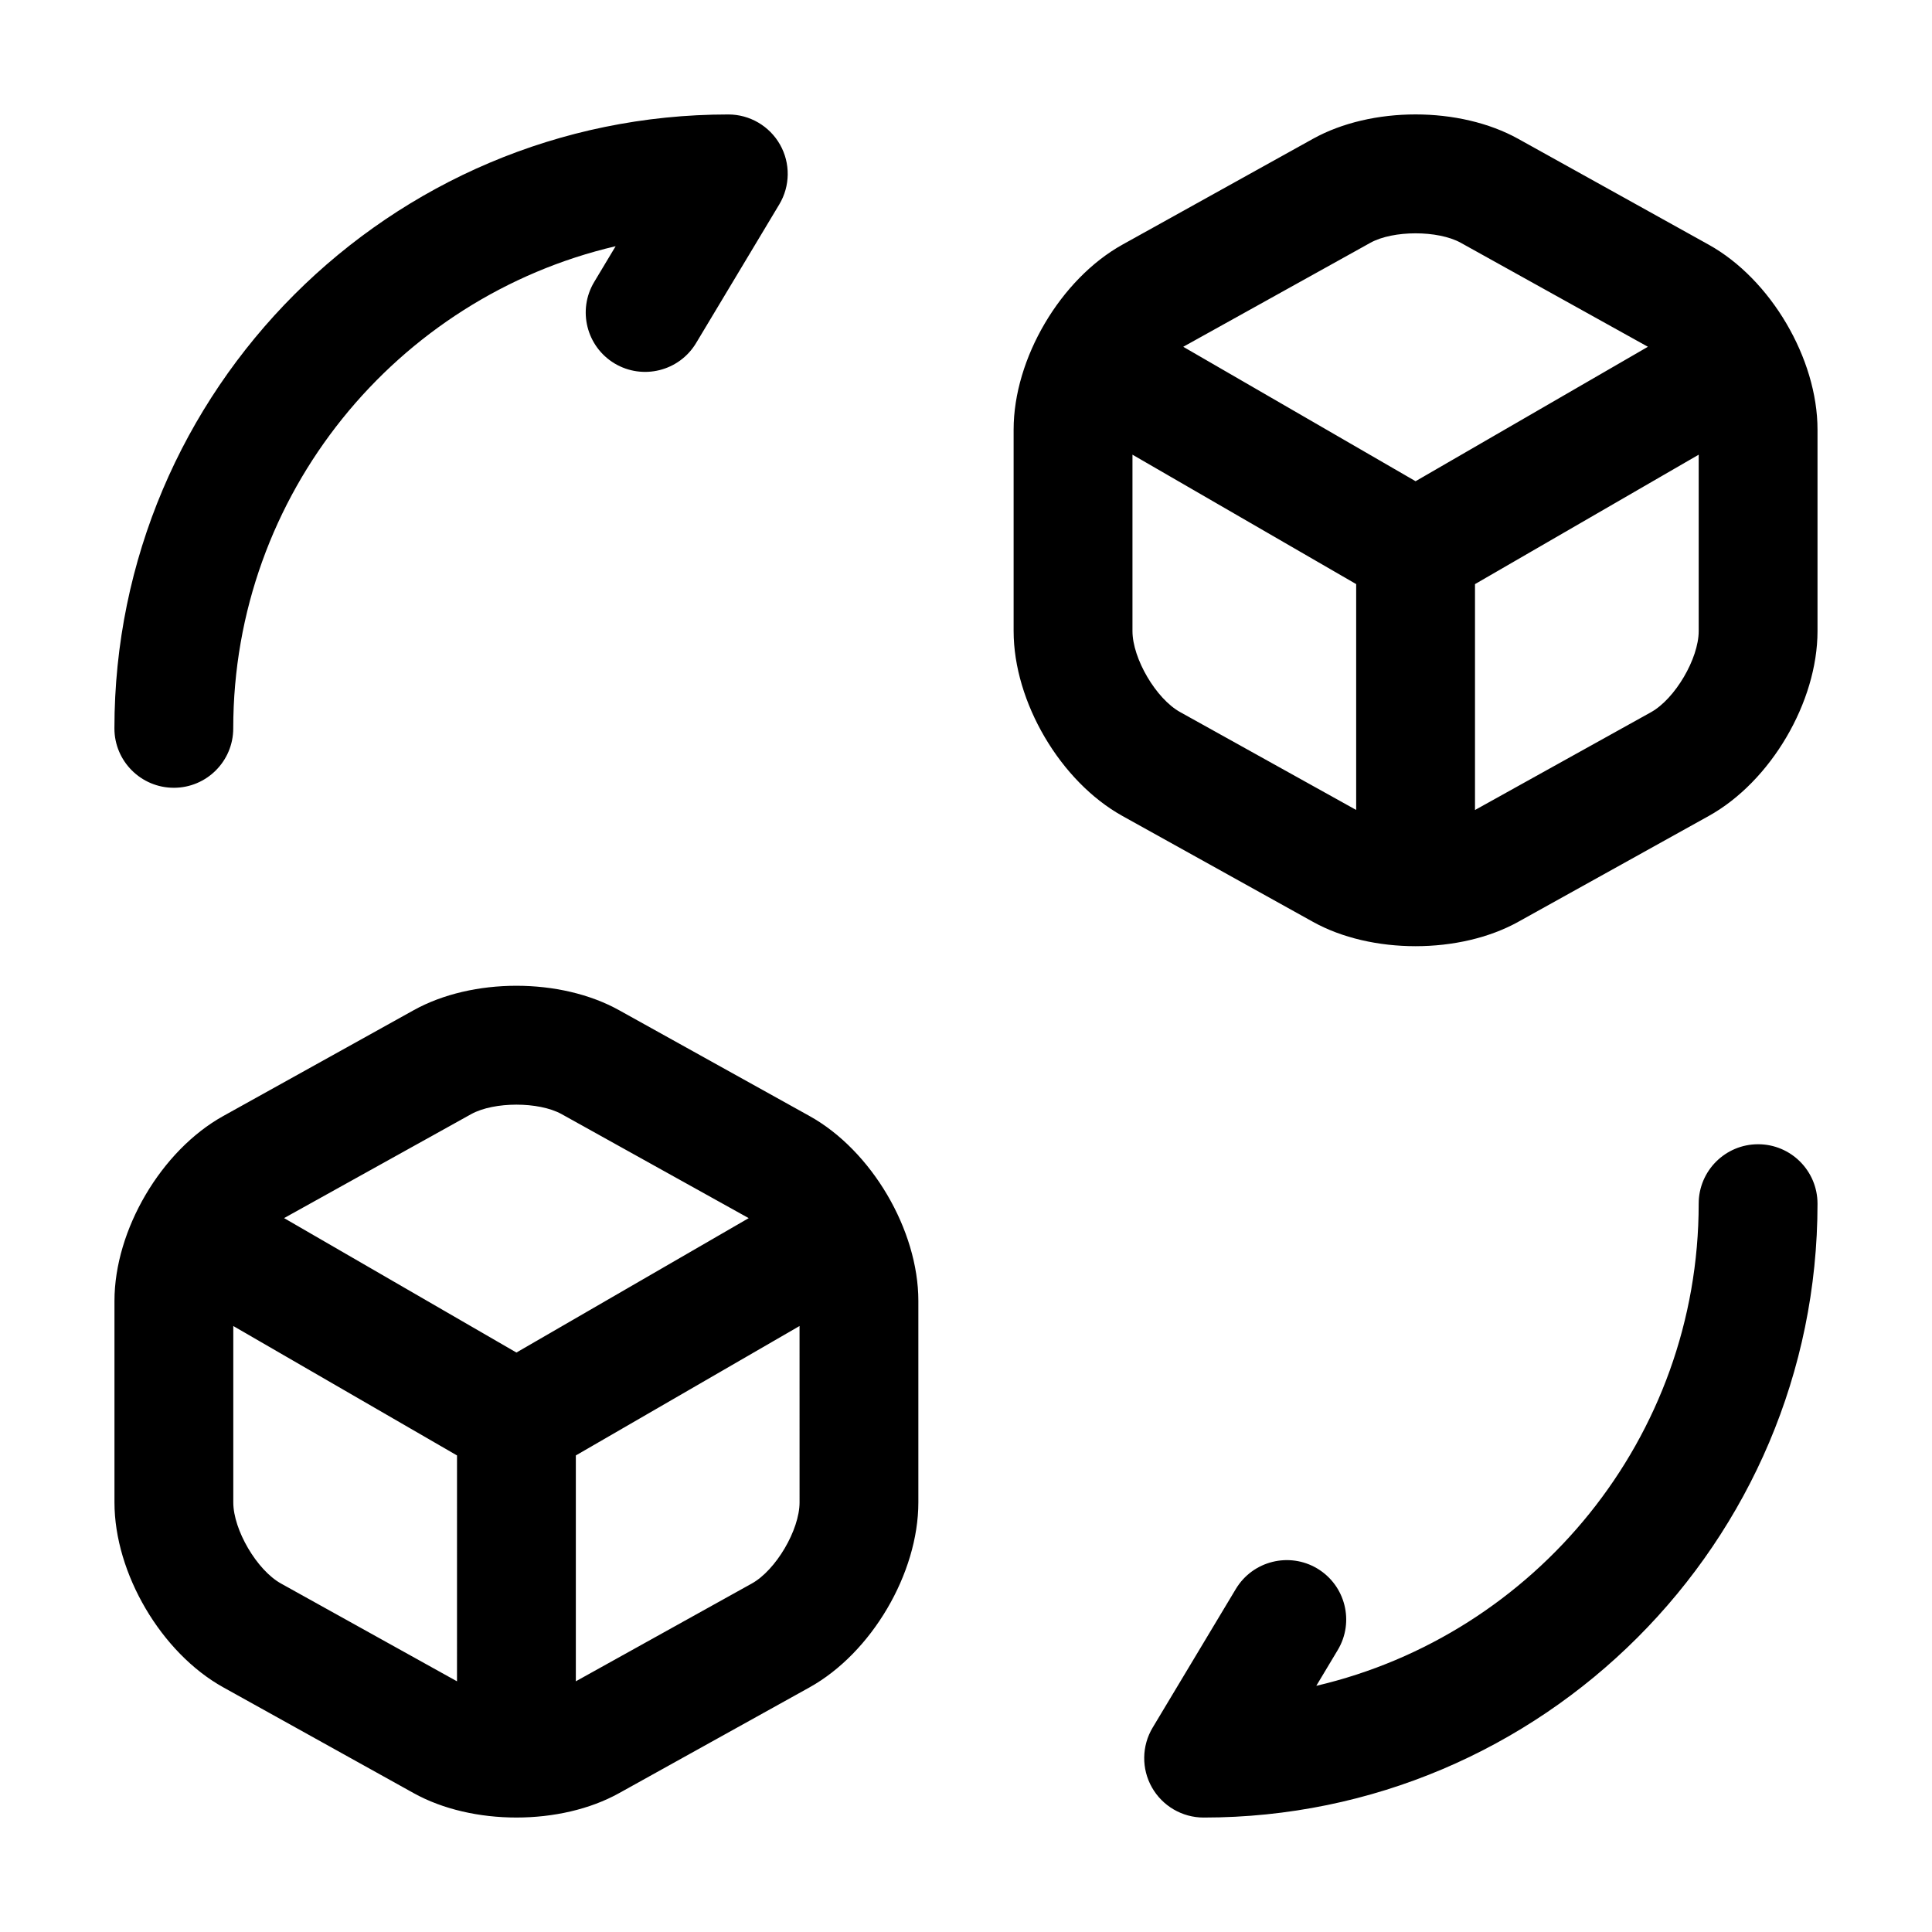
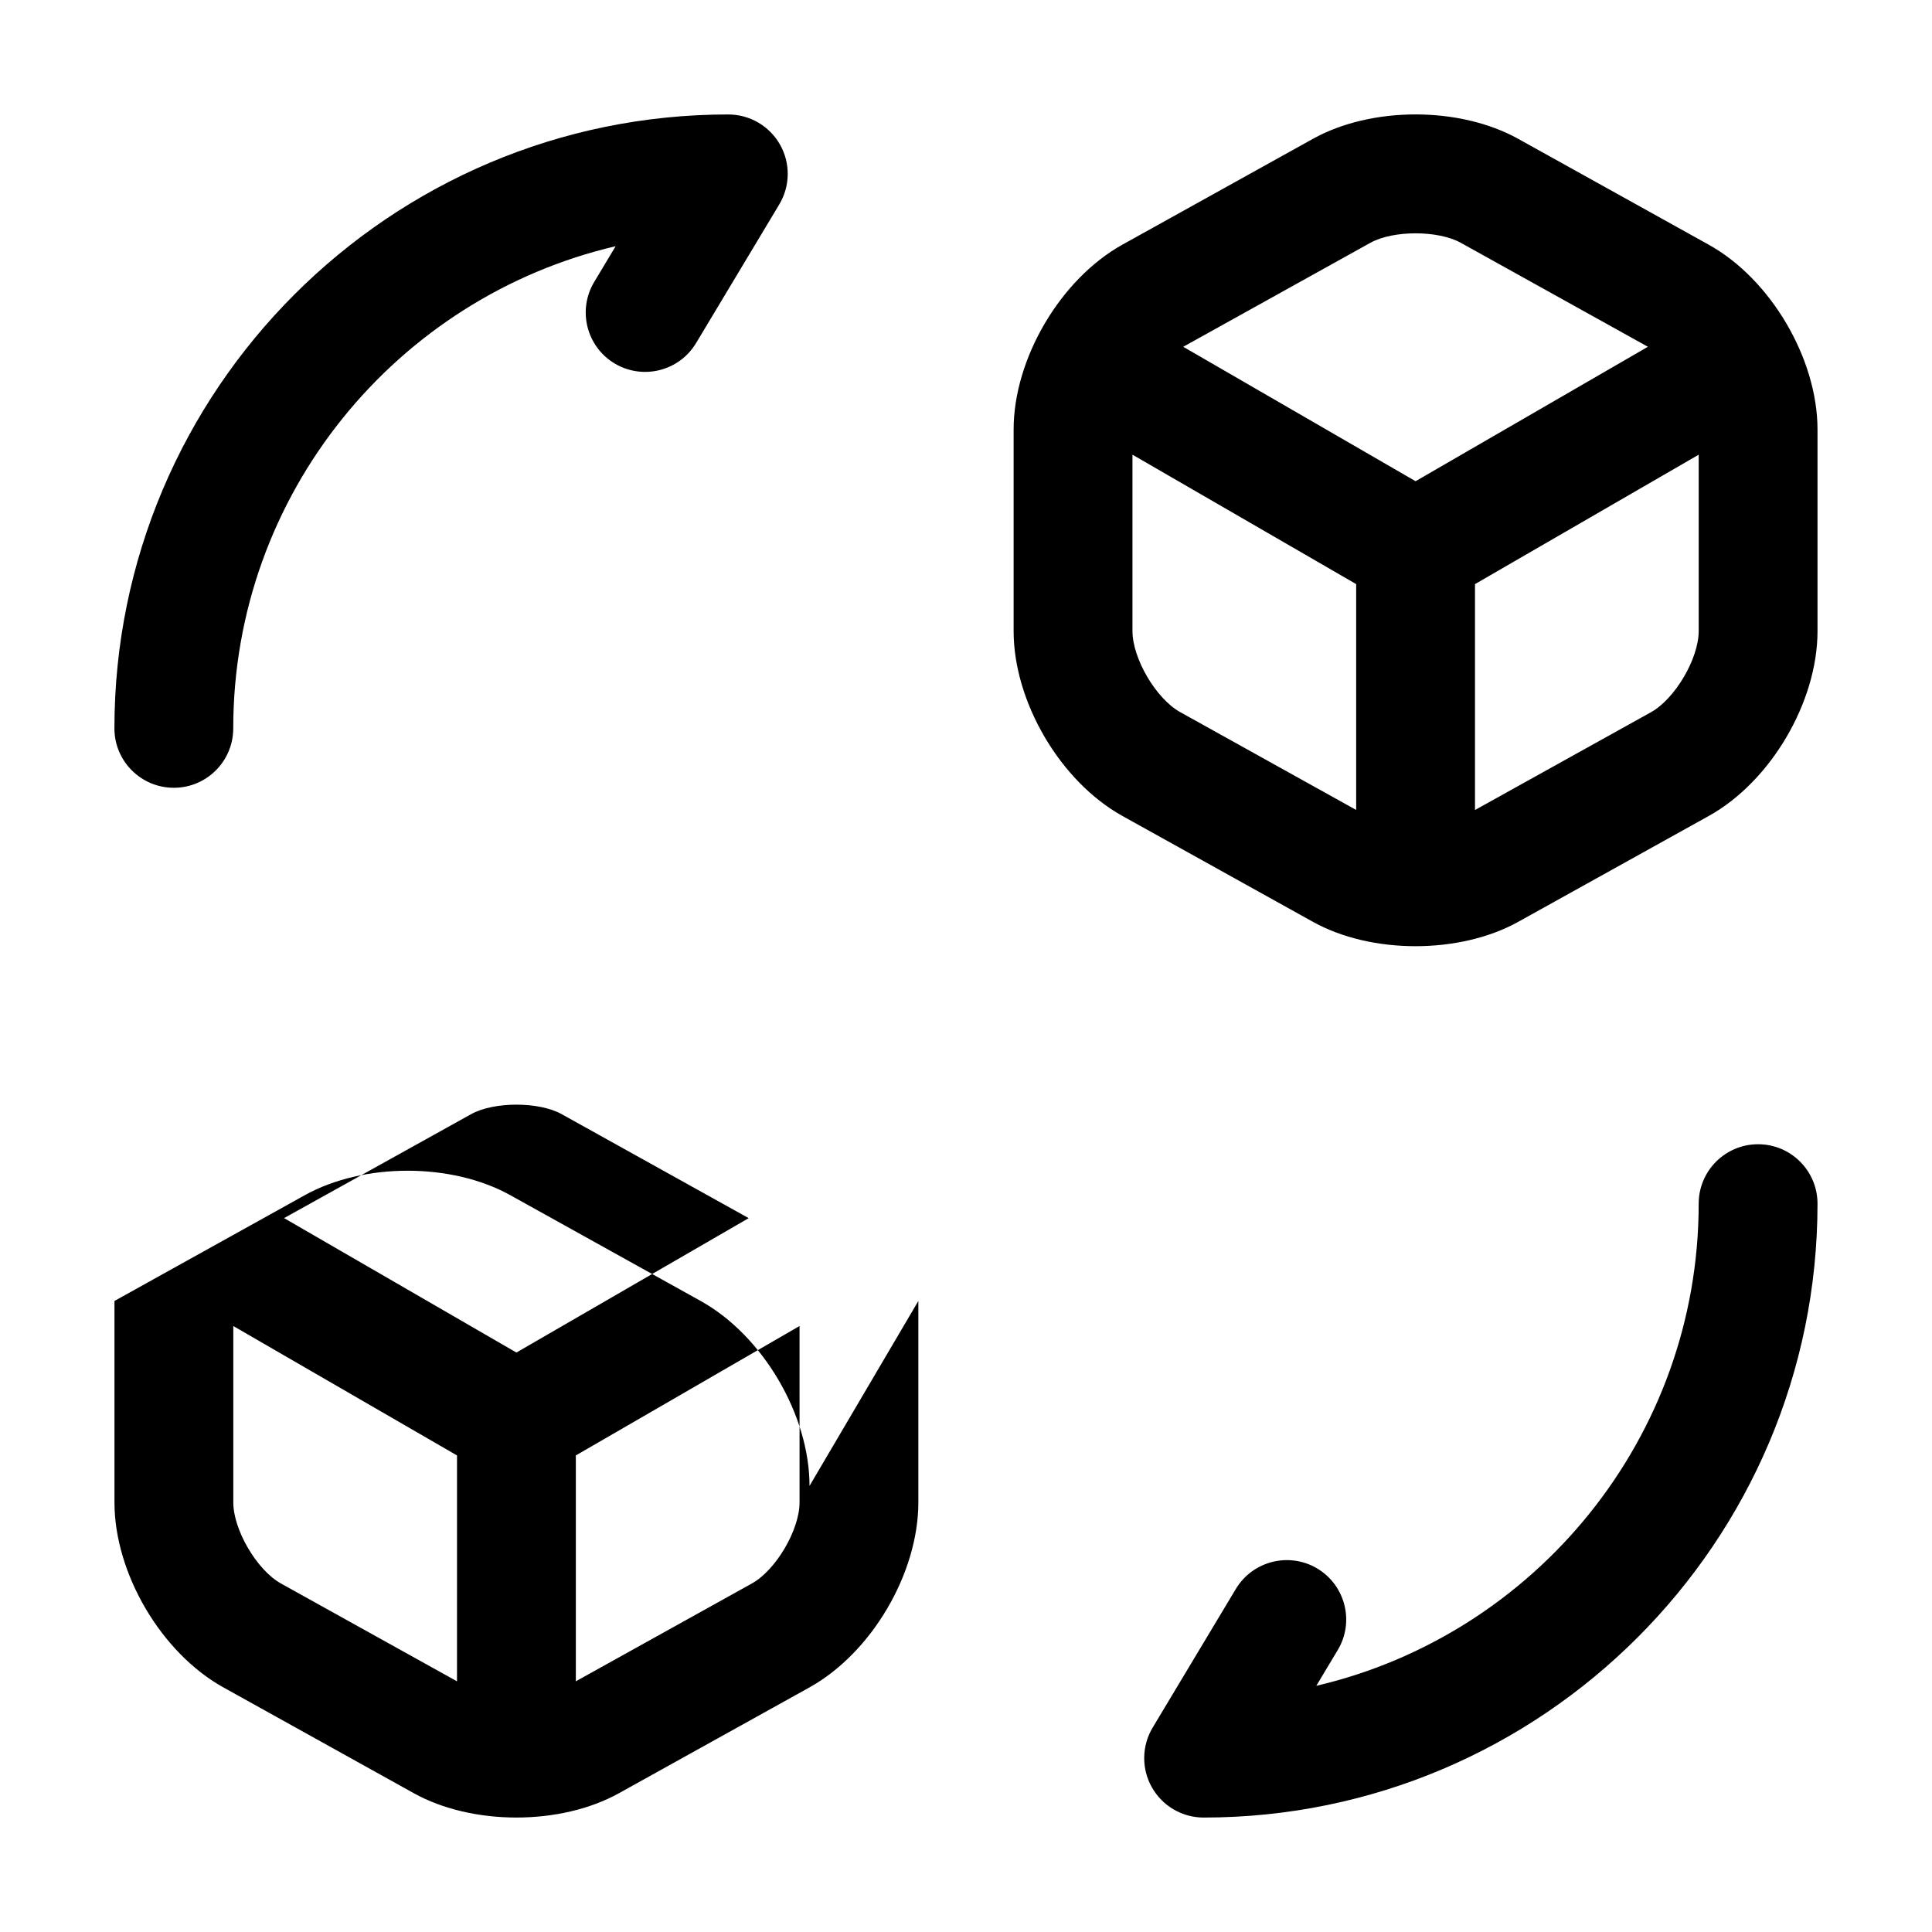
<svg xmlns="http://www.w3.org/2000/svg" fill="#000000" width="800px" height="800px" version="1.1" viewBox="144 144 512 512">
-   <path d="m625.66 462.98c0 89.707-72.98 162.69-162.69 162.69-5.668 0-10.906-3.055-13.703-7.996-2.789-4.922-2.715-10.988 0.203-15.848l22.039-36.734c4.481-7.461 14.164-9.859 21.598-5.41 7.461 4.488 9.883 14.145 5.402 21.605l-5.68 9.473c58.004-13.551 101.34-65.703 101.34-127.78 0-8.691 7.051-15.742 15.742-15.742 8.691-0.004 15.746 7.051 15.746 15.742zm-435.59-110.21c8.691 0 15.742-7.051 15.742-15.742 0-62.074 43.336-114.23 101.34-127.78l-5.68 9.469c-4.477 7.461-2.059 17.117 5.402 21.605 7.453 4.449 17.117 2.051 21.598-5.41l22.039-36.734c2.918-4.863 2.992-10.93 0.203-15.852-2.797-4.938-8.035-7.992-13.703-7.992-89.707 0-162.69 72.98-162.69 162.69-0.004 8.691 7.051 15.746 15.742 15.746zm435.59-94.918v53.383c0 18.82-12.402 39.895-28.844 49.016l-50.43 28.023c-7.769 4.324-17.508 6.477-27.246 6.477s-19.477-2.152-27.234-6.477l-50.43-28.023c-16.441-9.121-28.855-30.195-28.855-49.016v-53.383c0-18.82 12.414-39.895 28.863-49.035l50.418-28.004c15.52-8.652 38.941-8.652 54.48 0l50.43 28.023c16.445 9.125 28.848 30.199 28.848 49.016zm-122.26 40.941-59.285-34.297v46.738c0 7.297 6.262 17.957 12.648 21.484l46.637 25.93zm15.742-27.266 61.57-35.629-49.621-27.574c-6.027-3.32-17.867-3.32-23.895 0l-49.625 27.578zm75.031-7.031-59.285 34.301v59.863l46.637-25.914c6.387-3.555 12.648-14.215 12.648-21.512zm-206.8 224.27v53.383c0 18.82-12.414 39.895-28.863 49.035l-50.422 28.004c-7.758 4.324-17.496 6.477-27.234 6.477-9.738 0-19.477-2.152-27.246-6.477l-50.43-28.023c-16.438-9.125-28.844-30.199-28.844-49.016v-53.383c0-18.82 12.402-39.895 28.844-49.016l50.43-28.023c15.539-8.652 38.961-8.652 54.48 0l50.43 28.023c16.441 9.121 28.855 30.195 28.855 49.016zm-122.26 40.941-59.289-34.297v46.738c0 7.297 6.262 17.957 12.648 21.504l46.637 25.914zm15.742-27.27 61.555-35.617-49.613-27.586c-6.027-3.32-17.844-3.32-23.895 0l-49.621 27.574zm75.031-7.031-59.285 34.301v59.855l46.629-25.91c6.394-3.547 12.66-14.207 12.66-21.504z" />
+   <path d="m625.66 462.98c0 89.707-72.98 162.69-162.69 162.69-5.668 0-10.906-3.055-13.703-7.996-2.789-4.922-2.715-10.988 0.203-15.848l22.039-36.734c4.481-7.461 14.164-9.859 21.598-5.41 7.461 4.488 9.883 14.145 5.402 21.605l-5.68 9.473c58.004-13.551 101.34-65.703 101.34-127.78 0-8.691 7.051-15.742 15.742-15.742 8.691-0.004 15.746 7.051 15.746 15.742zm-435.59-110.21c8.691 0 15.742-7.051 15.742-15.742 0-62.074 43.336-114.23 101.34-127.78l-5.68 9.469c-4.477 7.461-2.059 17.117 5.402 21.605 7.453 4.449 17.117 2.051 21.598-5.41l22.039-36.734c2.918-4.863 2.992-10.93 0.203-15.852-2.797-4.938-8.035-7.992-13.703-7.992-89.707 0-162.69 72.98-162.69 162.69-0.004 8.691 7.051 15.746 15.742 15.746zm435.59-94.918v53.383c0 18.82-12.402 39.895-28.844 49.016l-50.43 28.023c-7.769 4.324-17.508 6.477-27.246 6.477s-19.477-2.152-27.234-6.477l-50.43-28.023c-16.441-9.121-28.855-30.195-28.855-49.016v-53.383c0-18.82 12.414-39.895 28.863-49.035l50.418-28.004c15.52-8.652 38.941-8.652 54.48 0l50.43 28.023c16.445 9.125 28.848 30.199 28.848 49.016zm-122.26 40.941-59.285-34.297v46.738c0 7.297 6.262 17.957 12.648 21.484l46.637 25.93zm15.742-27.266 61.57-35.629-49.621-27.574c-6.027-3.32-17.867-3.32-23.895 0l-49.625 27.578zm75.031-7.031-59.285 34.301v59.863l46.637-25.914c6.387-3.555 12.648-14.215 12.648-21.512zm-206.8 224.27v53.383c0 18.82-12.414 39.895-28.863 49.035l-50.422 28.004c-7.758 4.324-17.496 6.477-27.234 6.477-9.738 0-19.477-2.152-27.246-6.477l-50.43-28.023c-16.438-9.125-28.844-30.199-28.844-49.016v-53.383l50.43-28.023c15.539-8.652 38.961-8.652 54.48 0l50.43 28.023c16.441 9.121 28.855 30.195 28.855 49.016zm-122.26 40.941-59.289-34.297v46.738c0 7.297 6.262 17.957 12.648 21.504l46.637 25.914zm15.742-27.27 61.555-35.617-49.613-27.586c-6.027-3.32-17.844-3.32-23.895 0l-49.621 27.574zm75.031-7.031-59.285 34.301v59.855l46.629-25.91c6.394-3.547 12.66-14.207 12.66-21.504z" />
</svg>